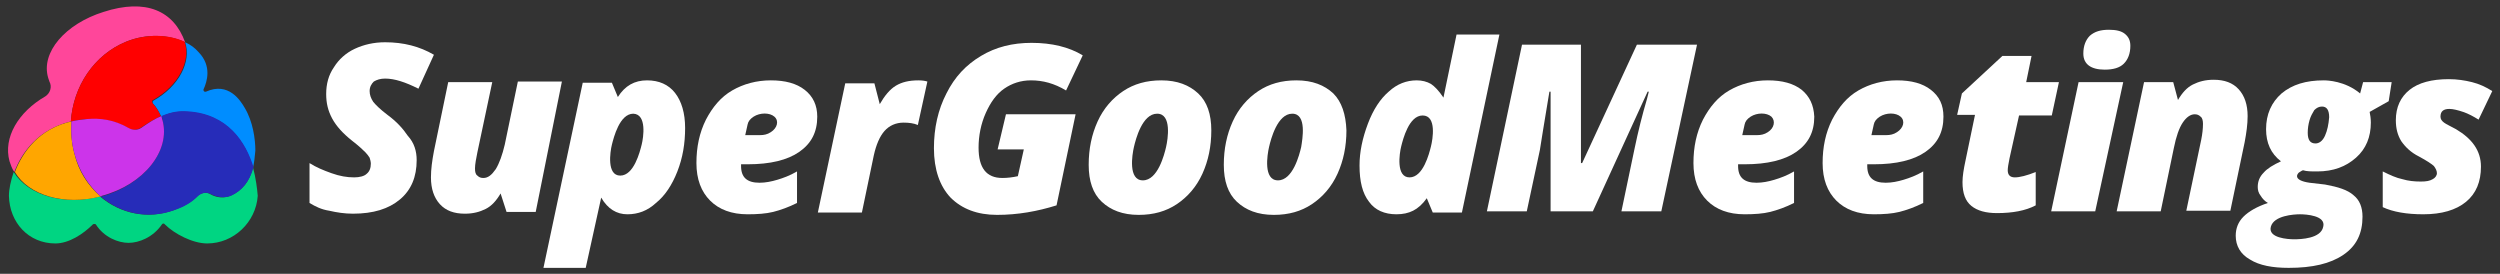
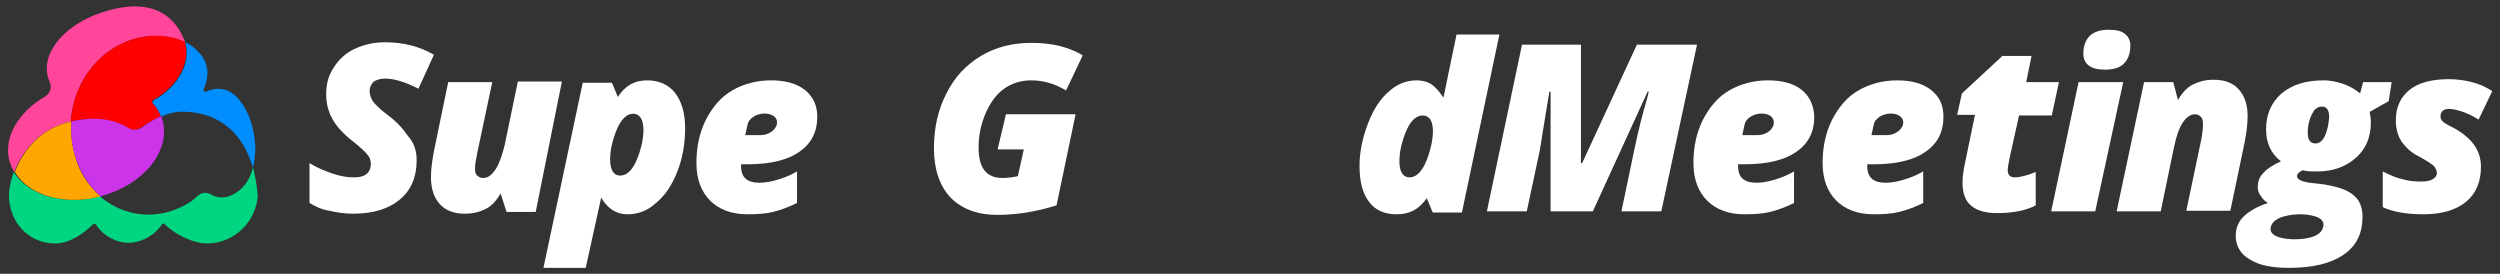
<svg xmlns="http://www.w3.org/2000/svg" version="1.1" id="Layer_1" x="0px" y="0px" viewBox="0 0 420 46" style="enable-background:new 0 0 420 46;" xml:space="preserve">
  <rect x="0" y="0" width="420" height="46" fill="#333333" stroke="none" />
  <style type="text/css">
	.st0{fill:#008DFF;}
	.st1{fill:#FF469A;}
	.st2{fill:#FF0000;}
	.st3{fill:#00D582;}
	.st4{fill:#262CB9;}
	.st5{fill:#FFA600;}
	.st6{fill:#CC34EA;}
	.st7{fill:#FFFFFF;}
</style>
  <g>
    <g>
      <path class="st0" d="M25.8,16.9c-0.2,0.1-0.2,0.3-0.1,0.5c0.6,0.6,1,1.4,1.4,2.2c1.7-0.8,3-0.9,4.4-0.8c6.8,0.4,9.8,5.2,11,9.4    c0.2-0.8,0.3-1.8,0.4-2.9c0-1.9-0.4-4.9-1.8-7.2c-0.7-1.2-2.7-4.4-6.5-2.7c-0.3,0.1-0.5-0.2-0.4-0.4c0.6-1.3,1.4-3.9-0.8-6.2    C32.7,8,32,7.5,31.1,7.1C32.2,10.3,30.1,14.5,25.8,16.9z" />
      <path class="st1" d="M11.9,20.4c0.4-5.9,3.9-11.2,9.3-13.4c3.4-1.4,7.2-1.2,9.9,0.1c0,0,0,0,0,0c-1.9-5.3-6.6-7.4-13.7-5.1    C11,4,6.8,8.8,8.1,13.1c0.1,0.2,0.1,0.4,0.2,0.6c0.5,0.9,0.1,2-0.7,2.5c-4.5,2.6-7.1,6.9-6,10.9c0.2,0.6,0.4,1.2,0.8,1.8    C3.7,25.5,6.5,21.7,11.9,20.4z" />
      <path class="st2" d="M21.2,7c-5.4,2.2-8.9,7.5-9.3,13.4c0.8-0.2,1.7-0.3,2.6-0.4c2.2-0.1,4.6,0.1,7,1.5c0.6,0.4,1.4,0.4,2.1,0    c1.3-0.9,2.4-1.5,3.4-2c-0.3-0.8-0.8-1.5-1.4-2.2c-0.1-0.2-0.1-0.4,0.1-0.5c4.3-2.4,6.4-6.6,5.3-9.8C28.4,5.8,24.7,5.6,21.2,7z" />
      <path class="st3" d="M42.5,28.1c-0.6,2.5-1.9,3.9-3.6,4.7c-1.3,0.6-2.6,0.4-3.6-0.2c-0.7-0.4-1.6-0.2-2.2,0.4    c-0.9,0.9-2.1,1.6-3.9,2.3c-4.4,1.6-9,0.6-12.4-2.3c-6.1,1.6-12.1-0.2-14.5-4.1c-0.5,1.5-0.8,2.9-0.8,4c0.1,4.5,3.3,8,7.8,8    c2.3,0,4.7-1.6,6.3-3.2c0.1-0.1,0.4-0.1,0.5,0c1.4,2.2,3.8,3.1,5.5,3.1c1.7,0,4.1-0.9,5.6-3.1c0.1-0.2,0.4-0.2,0.5,0    c1.6,1.6,4.7,3.2,7.1,3.2c4.5,0,8.2-3.6,8.5-8C43.2,31.7,43,30,42.5,28.1z" />
-       <path class="st4" d="M31.5,18.7c-1.5-0.1-2.7,0.1-4.4,0.8c0.1,0.2,0.2,0.5,0.2,0.7C28.7,25.3,24.2,31,17.1,33C17,33,17,33,16.9,33    c3.4,2.9,8,3.9,12.4,2.3c1.8-0.6,3-1.4,3.9-2.3c0.6-0.6,1.5-0.8,2.2-0.4c1,0.5,2.4,0.8,3.6,0.2c1.6-0.8,2.9-2.2,3.6-4.7    C41.3,23.9,38.3,19.1,31.5,18.7z" />
      <path class="st5" d="M16.9,33c-2.1-1.8-3.7-4.2-4.4-7.2c-0.5-1.8-0.6-3.6-0.5-5.4c-5.4,1.2-8.2,5.1-9.5,8.5    C4.8,32.8,10.8,34.6,16.9,33z" />
      <path class="st6" d="M27.3,20.2c-0.1-0.2-0.1-0.5-0.2-0.7c-1,0.4-2.1,1.1-3.4,2c-0.6,0.4-1.4,0.4-2.1,0c-2.4-1.4-4.8-1.7-7-1.5    c-0.9,0.1-1.8,0.2-2.6,0.4c-0.1,1.8,0,3.6,0.5,5.4c0.8,3,2.4,5.4,4.4,7.2c0.1,0,0.1,0,0.2-0.1C24.2,31,28.7,25.3,27.3,20.2z" />
    </g>
    <g>
      <path class="st7" d="M260.5,35.5V15.4h-0.2c-0.9,5.3-1.4,8.6-1.6,9.8l-2.2,10.3h-6.7l5.9-28h9.9v19.9h0.2L275,7.5h10.1l-6,28h-6.7    l2.2-10.5c0.6-2.9,1.3-5.7,2.1-8.4l0.3-1.2h-0.2l-9.2,20.1H260.5z" />
      <path class="st7" d="M352,35.5h-7.4l4.6-21.7h7.5L352,35.5z M350,9c0-1.3,0.4-2.3,1.1-3c0.8-0.7,1.8-1,3.2-1    c1.2,0,2.1,0.2,2.7,0.7c0.6,0.5,0.9,1.1,0.9,2c0,1.3-0.4,2.3-1.1,3c-0.7,0.7-1.8,1-3.2,1C351.3,11.7,350,10.8,350,9z" />
      <path class="st7" d="M365.9,16.8c0.7-1.2,1.5-2.1,2.5-2.6c1-0.5,2.1-0.8,3.5-0.8c1.8,0,3.2,0.5,4.2,1.6c1,1.1,1.5,2.6,1.5,4.5    c0,1.4-0.2,2.8-0.5,4.4l-2.4,11.5h-7.4l2.5-11.9c0.2-1,0.3-1.9,0.3-2.7c0-0.5-0.1-1-0.4-1.2c-0.3-0.3-0.6-0.4-1-0.4    c-0.7,0-1.4,0.5-2,1.4c-0.6,0.9-1.1,2.3-1.5,4.3l-2.2,10.6h-7.4l4.6-21.7h4.9L365.9,16.8z" />
      <path class="st7" d="M416.8,28c0,2.5-0.8,4.5-2.5,5.9c-1.7,1.4-4.1,2.1-7.2,2.1c-2.8,0-5.1-0.4-6.8-1.2v-6    c1.2,0.6,2.3,1.1,3.3,1.3c1,0.3,2,0.4,3.1,0.4c0.9,0,1.5-0.1,2-0.4c0.4-0.2,0.7-0.6,0.7-1c0-0.4-0.2-0.8-0.5-1.2    c-0.3-0.3-1.2-0.9-2.5-1.6c-1.4-0.7-2.3-1.6-3-2.6c-0.6-1-0.9-2.1-0.9-3.5c0-2.2,0.8-3.9,2.3-5.1c1.5-1.2,3.7-1.8,6.6-1.8    c1.4,0,2.7,0.2,3.9,0.5c1.2,0.3,2.3,0.8,3.4,1.5l-2.3,4.8c-0.8-0.5-1.7-1-2.6-1.3c-0.9-0.3-1.7-0.5-2.3-0.5c-1,0-1.5,0.4-1.5,1.3    c0,0.4,0.2,0.7,0.6,1c0.4,0.3,1.1,0.6,2,1.1C415.3,23.3,416.8,25.3,416.8,28z" />
      <path class="st7" d="M339.2,19.4h5.5l1.2-5.6h-5.5l0.9-4.4h-4.9l-6.8,6.3l-0.8,3.6h3l-1.6,7.7c-0.3,1.4-0.5,2.6-0.5,3.6    c0,1.9,0.5,3.2,1.5,4c1,0.8,2.4,1.2,4.3,1.2c2.6,0,4.8-0.4,6.5-1.3v-5.6c-1.5,0.6-2.7,0.9-3.5,0.9c-0.8,0-1.2-0.4-1.2-1.2    c0-0.4,0.1-1,0.3-2L339.2,19.4z" />
      <path class="st7" d="M302.7,15.1c-1.4-1.1-3.3-1.6-5.7-1.6c-2.4,0-4.6,0.6-6.5,1.7s-3.3,2.8-4.4,4.9c-1.1,2.2-1.6,4.6-1.6,7.3    c0,2.7,0.8,4.8,2.3,6.3c1.5,1.5,3.6,2.3,6.3,2.3c1.6,0,3.1-0.1,4.3-0.4c1.2-0.3,2.6-0.8,4-1.5v-5.3c-1.2,0.7-2.3,1.1-3.3,1.4    c-1,0.3-2,0.5-3,0.5c-2.1,0-3.1-0.9-3.1-2.8v-0.3h1.1c3.8,0,6.7-0.7,8.7-2.1c2-1.4,3-3.3,3-5.9C304.7,17.6,304,16.2,302.7,15.1z     M297,22.2c-0.6,0.4-1.2,0.5-1.8,0.5h-2.5l0.4-1.8c0.1-0.5,0.4-0.9,1-1.3c1.1-0.7,2.7-0.7,3.5,0C298.3,20.3,298.1,21.5,297,22.2z" />
      <path class="st7" d="M324.4,15.1c-1.4-1.1-3.3-1.6-5.7-1.6c-2.4,0-4.6,0.6-6.5,1.7c-1.9,1.1-3.3,2.8-4.4,4.9    c-1.1,2.2-1.6,4.6-1.6,7.3c0,2.7,0.8,4.8,2.3,6.3c1.5,1.5,3.6,2.3,6.3,2.3c1.6,0,3.1-0.1,4.3-0.4c1.2-0.3,2.6-0.8,4-1.5v-5.3    c-1.2,0.7-2.3,1.1-3.3,1.4c-1,0.3-2,0.5-3,0.5c-2.1,0-3.1-0.9-3.1-2.8v-0.3h1.1c3.8,0,6.7-0.7,8.7-2.1c2-1.4,3-3.3,3-5.9    C326.5,17.6,325.8,16.2,324.4,15.1z M318.7,22.2c-0.6,0.4-1.2,0.5-1.8,0.5h-2.5l0.4-1.8c0.1-0.5,0.4-0.9,1-1.3    c1.1-0.7,2.7-0.7,3.5,0C320.1,20.3,319.8,21.5,318.7,22.2z" />
      <path class="st7" d="M401.8,13.8h-4.8l-0.5,1.9c-2.5-2.1-5.5-2.2-6.1-2.2c-3,0-5.3,0.7-7.1,2.2c-1.7,1.5-2.6,3.5-2.6,6    c0,2.3,0.8,4.1,2.5,5.4c-1.3,0.6-2.3,1.2-2.9,1.9c-0.7,0.7-1,1.5-1,2.4c0,0.5,0.1,1,0.5,1.5c0.3,0.5,0.7,0.9,1.2,1.2    c-1.8,0.6-3.2,1.4-4.1,2.3c-0.9,0.9-1.3,2-1.3,3.2c0,1.7,0.8,3.1,2.4,4c1.6,1,3.8,1.4,6.5,1.4c4,0,7-0.7,9.2-2.2    c2.2-1.5,3.2-3.6,3.2-6.4c0-1.6-0.5-2.8-1.5-3.6c-1-0.9-2.6-1.4-4.8-1.8l-2.6-0.3c-1.4-0.2-2.1-0.6-2.1-1.1c0-0.2,0.1-0.4,0.3-0.6    c0.2-0.1,0.4-0.3,0.7-0.4c0.6,0.2,1.4,0.2,2.4,0.2c2.7,0,4.8-0.8,6.5-2.3c1.7-1.5,2.5-3.5,2.5-5.9c0-0.7-0.1-1.3-0.2-1.8h0    l3.2-1.8v0L401.8,13.8z M386.4,36c1,0,4.4,0.2,3.9,2.1c-0.4,2-3.8,2.1-4.9,2.1c-1,0-4.4-0.2-3.9-2.1C382,36.2,385.4,36,386.4,36z     M390.6,22.8c-0.4,0.9-1,1.3-1.6,1.3c-0.9,0-1.3-0.6-1.3-1.8c0-0.7,0.1-1.4,0.3-2.1c0.2-0.7,0.5-1.2,0.8-1.7    c0.4-0.4,0.8-0.6,1.3-0.6c0.8,0,1.2,0.6,1.2,1.8C391.2,20.9,391,21.9,390.6,22.8z" />
      <path class="st7" d="M169,19.2h11.7l-3.2,15.3c-3.2,1-6.5,1.6-10,1.6c-3.3,0-5.9-1-7.8-2.9c-1.8-1.9-2.8-4.7-2.8-8.3    c0-3.4,0.7-6.5,2.1-9.2c1.4-2.8,3.3-4.8,5.8-6.3s5.3-2.2,8.5-2.2c3.4,0,6.3,0.7,8.6,2.1l-2.8,5.9c-2-1.2-3.9-1.7-5.9-1.7    c-1.7,0-3.2,0.5-4.5,1.4c-1.3,0.9-2.3,2.3-3.1,4.1c-0.8,1.8-1.2,3.8-1.2,5.8c0,3.4,1.3,5.1,4,5.1c0.8,0,1.7-0.1,2.6-0.3l1-4.5    h-4.4L169,19.2z" />
      <path class="st7" d="M244.7,5.8l-2.2,10.6c-0.8-1.2-1.5-1.9-2.1-2.3c-0.7-0.4-1.5-0.6-2.4-0.6c-1.7,0-3.3,0.6-4.7,1.9    c-1.4,1.2-2.6,3-3.5,5.4c-0.9,2.4-1.4,4.7-1.4,7c0,2.7,0.5,4.7,1.6,6.1c1,1.4,2.6,2.1,4.6,2.1c1.1,0,2-0.2,2.8-0.6    c0.8-0.4,1.6-1.1,2.3-2.1l1,2.4h4.9l6.3-29.9H244.7z M240.4,24.6c-0.3,1.2-1.3,5.2-3.6,5.2c-2.3,0-1.7-4-1.4-5.2    c0.3-1.2,1.3-5.2,3.6-5.2C241.4,19.4,240.7,23.4,240.4,24.6z" />
-       <path class="st7" d="M201.3,15.7c-1.5-1.4-3.5-2.2-6.2-2.2c-2.5,0-4.6,0.6-6.4,1.8c-1.8,1.2-3.3,2.9-4.3,5.1    c-1,2.2-1.5,4.6-1.5,7.3c0,2.7,0.7,4.8,2.2,6.2c1.5,1.4,3.5,2.2,6.2,2.2c2.5,0,4.6-0.6,6.4-1.8c1.8-1.2,3.3-2.9,4.3-5.1    c1-2.2,1.5-4.6,1.5-7.3C203.5,19.2,202.8,17.1,201.3,15.7z M195.9,24.7c-0.3,1.3-1.4,5.6-3.9,5.6c-2.5,0-1.8-4.3-1.5-5.6    c0.3-1.3,1.4-5.6,3.9-5.6C196.9,19.1,196.2,23.4,195.9,24.7z" />
-       <path class="st7" d="M224,15.7c-1.5-1.4-3.5-2.2-6.2-2.2c-2.5,0-4.6,0.6-6.4,1.8c-1.8,1.2-3.3,2.9-4.3,5.1c-1,2.2-1.5,4.6-1.5,7.3    c0,2.7,0.7,4.8,2.2,6.2c1.5,1.4,3.5,2.2,6.2,2.2c2.5,0,4.6-0.6,6.4-1.8c1.8-1.2,3.3-2.9,4.3-5.1c1-2.2,1.5-4.6,1.5-7.3    C226.1,19.2,225.4,17.1,224,15.7z M218.6,24.7c-0.3,1.3-1.4,5.6-3.9,5.6c-2.5,0-1.8-4.3-1.5-5.6c0.3-1.3,1.4-5.6,3.9-5.6    C219.6,19.1,218.8,23.4,218.6,24.7z" />
      <path class="st7" d="M70,26.9c0,2.8-0.9,5-2.8,6.6c-1.9,1.6-4.5,2.4-7.9,2.4c-1.4,0-2.7-0.2-4-0.5C54,35.2,53,34.7,52,34.1v-6.7    c1.1,0.7,2.3,1.2,3.7,1.7c1.4,0.5,2.6,0.7,3.8,0.7c0.9,0,1.7-0.2,2.1-0.6c0.5-0.4,0.7-1,0.7-1.7c0-0.3-0.1-0.7-0.2-1    c-0.2-0.3-0.4-0.6-0.7-0.9c-0.3-0.3-1-1-2.3-2c-1.5-1.2-2.6-2.4-3.3-3.7c-0.7-1.3-1-2.6-1-4.1c0-1.7,0.4-3.2,1.3-4.5    c0.8-1.3,2-2.4,3.5-3.1c1.5-0.7,3.2-1.1,5.1-1.1c3.1,0,5.8,0.7,8.2,2.1l-2.6,5.7c-2.2-1.1-4-1.7-5.6-1.7c-0.8,0-1.4,0.2-1.9,0.5    c-0.4,0.4-0.7,0.9-0.7,1.6c0,0.6,0.2,1.2,0.6,1.8c0.4,0.5,1.2,1.3,2.4,2.2c1.5,1.1,2.6,2.3,3.4,3.5C69.6,24,70,25.4,70,26.9z" />
      <path class="st7" d="M84.1,32.5c-0.7,1.2-1.5,2.1-2.5,2.6c-1,0.5-2.1,0.8-3.5,0.8c-1.8,0-3.2-0.5-4.2-1.6c-1-1.1-1.5-2.6-1.5-4.5    c0-1.4,0.2-2.8,0.5-4.4l2.4-11.6h7.4l-2.5,11.8c-0.2,1-0.4,2-0.4,2.7c0,0.6,0.1,1,0.4,1.2c0.3,0.3,0.6,0.4,1,0.4    c0.8,0,1.4-0.5,2.1-1.5c0.6-1,1.1-2.4,1.5-4.1l2.2-10.6h7.4L90,35.6h-4.9L84.1,32.5z" />
-       <path class="st7" d="M147.8,17.5c0.8-1.4,1.7-2.5,2.7-3.1c1-0.6,2.2-0.9,3.8-0.9c0.7,0,1.2,0.1,1.5,0.2l-1.6,7.3    c-0.7-0.3-1.5-0.4-2.4-0.4c-1.3,0-2.4,0.5-3.2,1.4c-0.8,0.9-1.4,2.3-1.8,4.1l-2,9.6h-7.4l4.6-21.7h4.9L147.8,17.5z" />
      <path class="st7" d="M135.2,15.1c-1.4-1.1-3.3-1.6-5.7-1.6c-2.4,0-4.6,0.6-6.5,1.7c-1.9,1.1-3.3,2.8-4.4,4.9    c-1.1,2.2-1.6,4.6-1.6,7.3c0,2.7,0.8,4.8,2.3,6.3c1.5,1.5,3.6,2.3,6.3,2.3c1.6,0,3.1-0.1,4.3-0.4c1.2-0.3,2.6-0.8,4-1.5v-5.3    c-1.2,0.7-2.3,1.1-3.3,1.4c-1,0.3-2,0.5-3,0.5c-2.1,0-3.1-0.9-3.1-2.8v-0.3h1.1c3.8,0,6.7-0.7,8.7-2.1c2-1.4,3-3.3,3-5.9    C137.3,17.7,136.6,16.2,135.2,15.1z M129.5,22.2c-0.6,0.4-1.2,0.5-1.8,0.5h-2.5l0.4-1.8c0.1-0.5,0.4-0.9,1-1.3    c1.1-0.7,2.7-0.7,3.5,0C130.9,20.3,130.6,21.5,129.5,22.2z" />
      <path class="st7" d="M113.4,15.6c-1.1-1.4-2.7-2.1-4.7-2.1c-2.1,0-3.7,0.9-4.9,2.8l-1-2.4h-4.9L91.3,45h7.1l2.6-11.8    c1.1,1.9,2.6,2.8,4.4,2.8c1.8,0,3.4-0.6,4.8-1.9c1.5-1.2,2.7-3,3.6-5.3c0.9-2.3,1.3-4.7,1.3-7.3C115.1,19,114.5,17,113.4,15.6z     M107.8,24.3c-0.3,1.2-1.3,5.2-3.6,5.2c-2.3,0-1.7-4-1.4-5.2c0.3-1.2,1.3-5.2,3.6-5.2C108.7,19.2,108.1,23.1,107.8,24.3z" />
    </g>
  </g>
</svg>